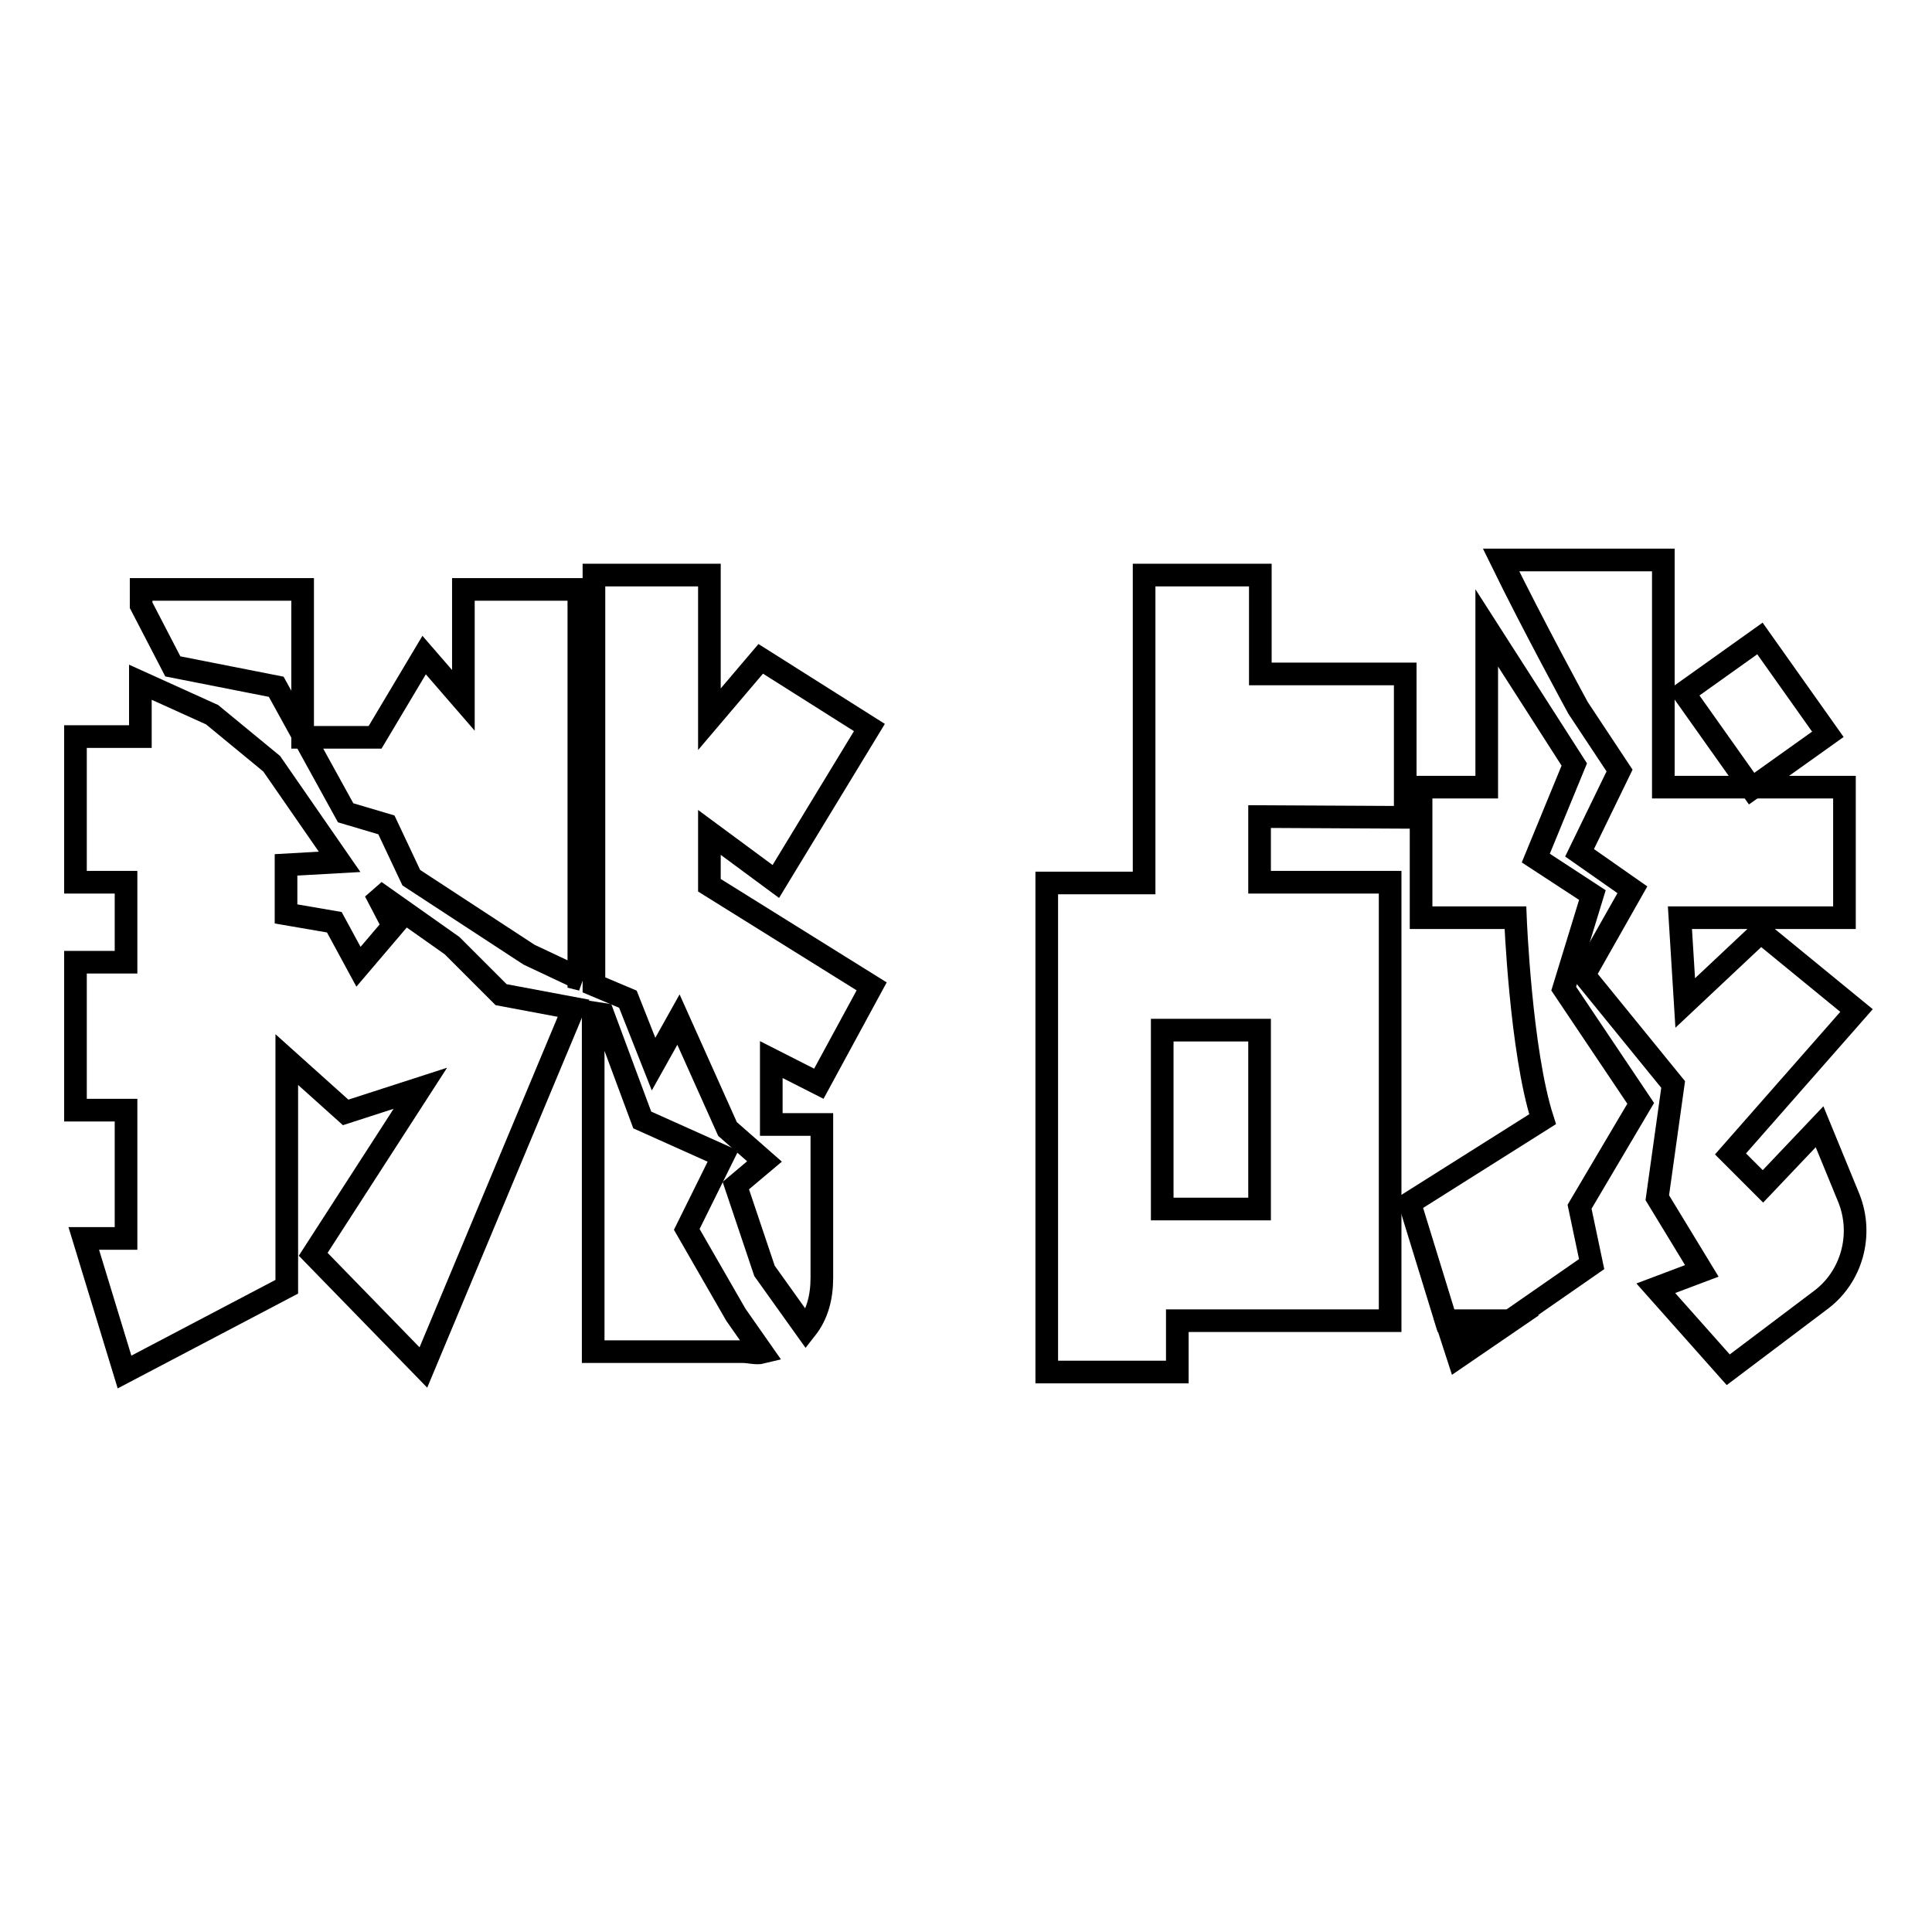
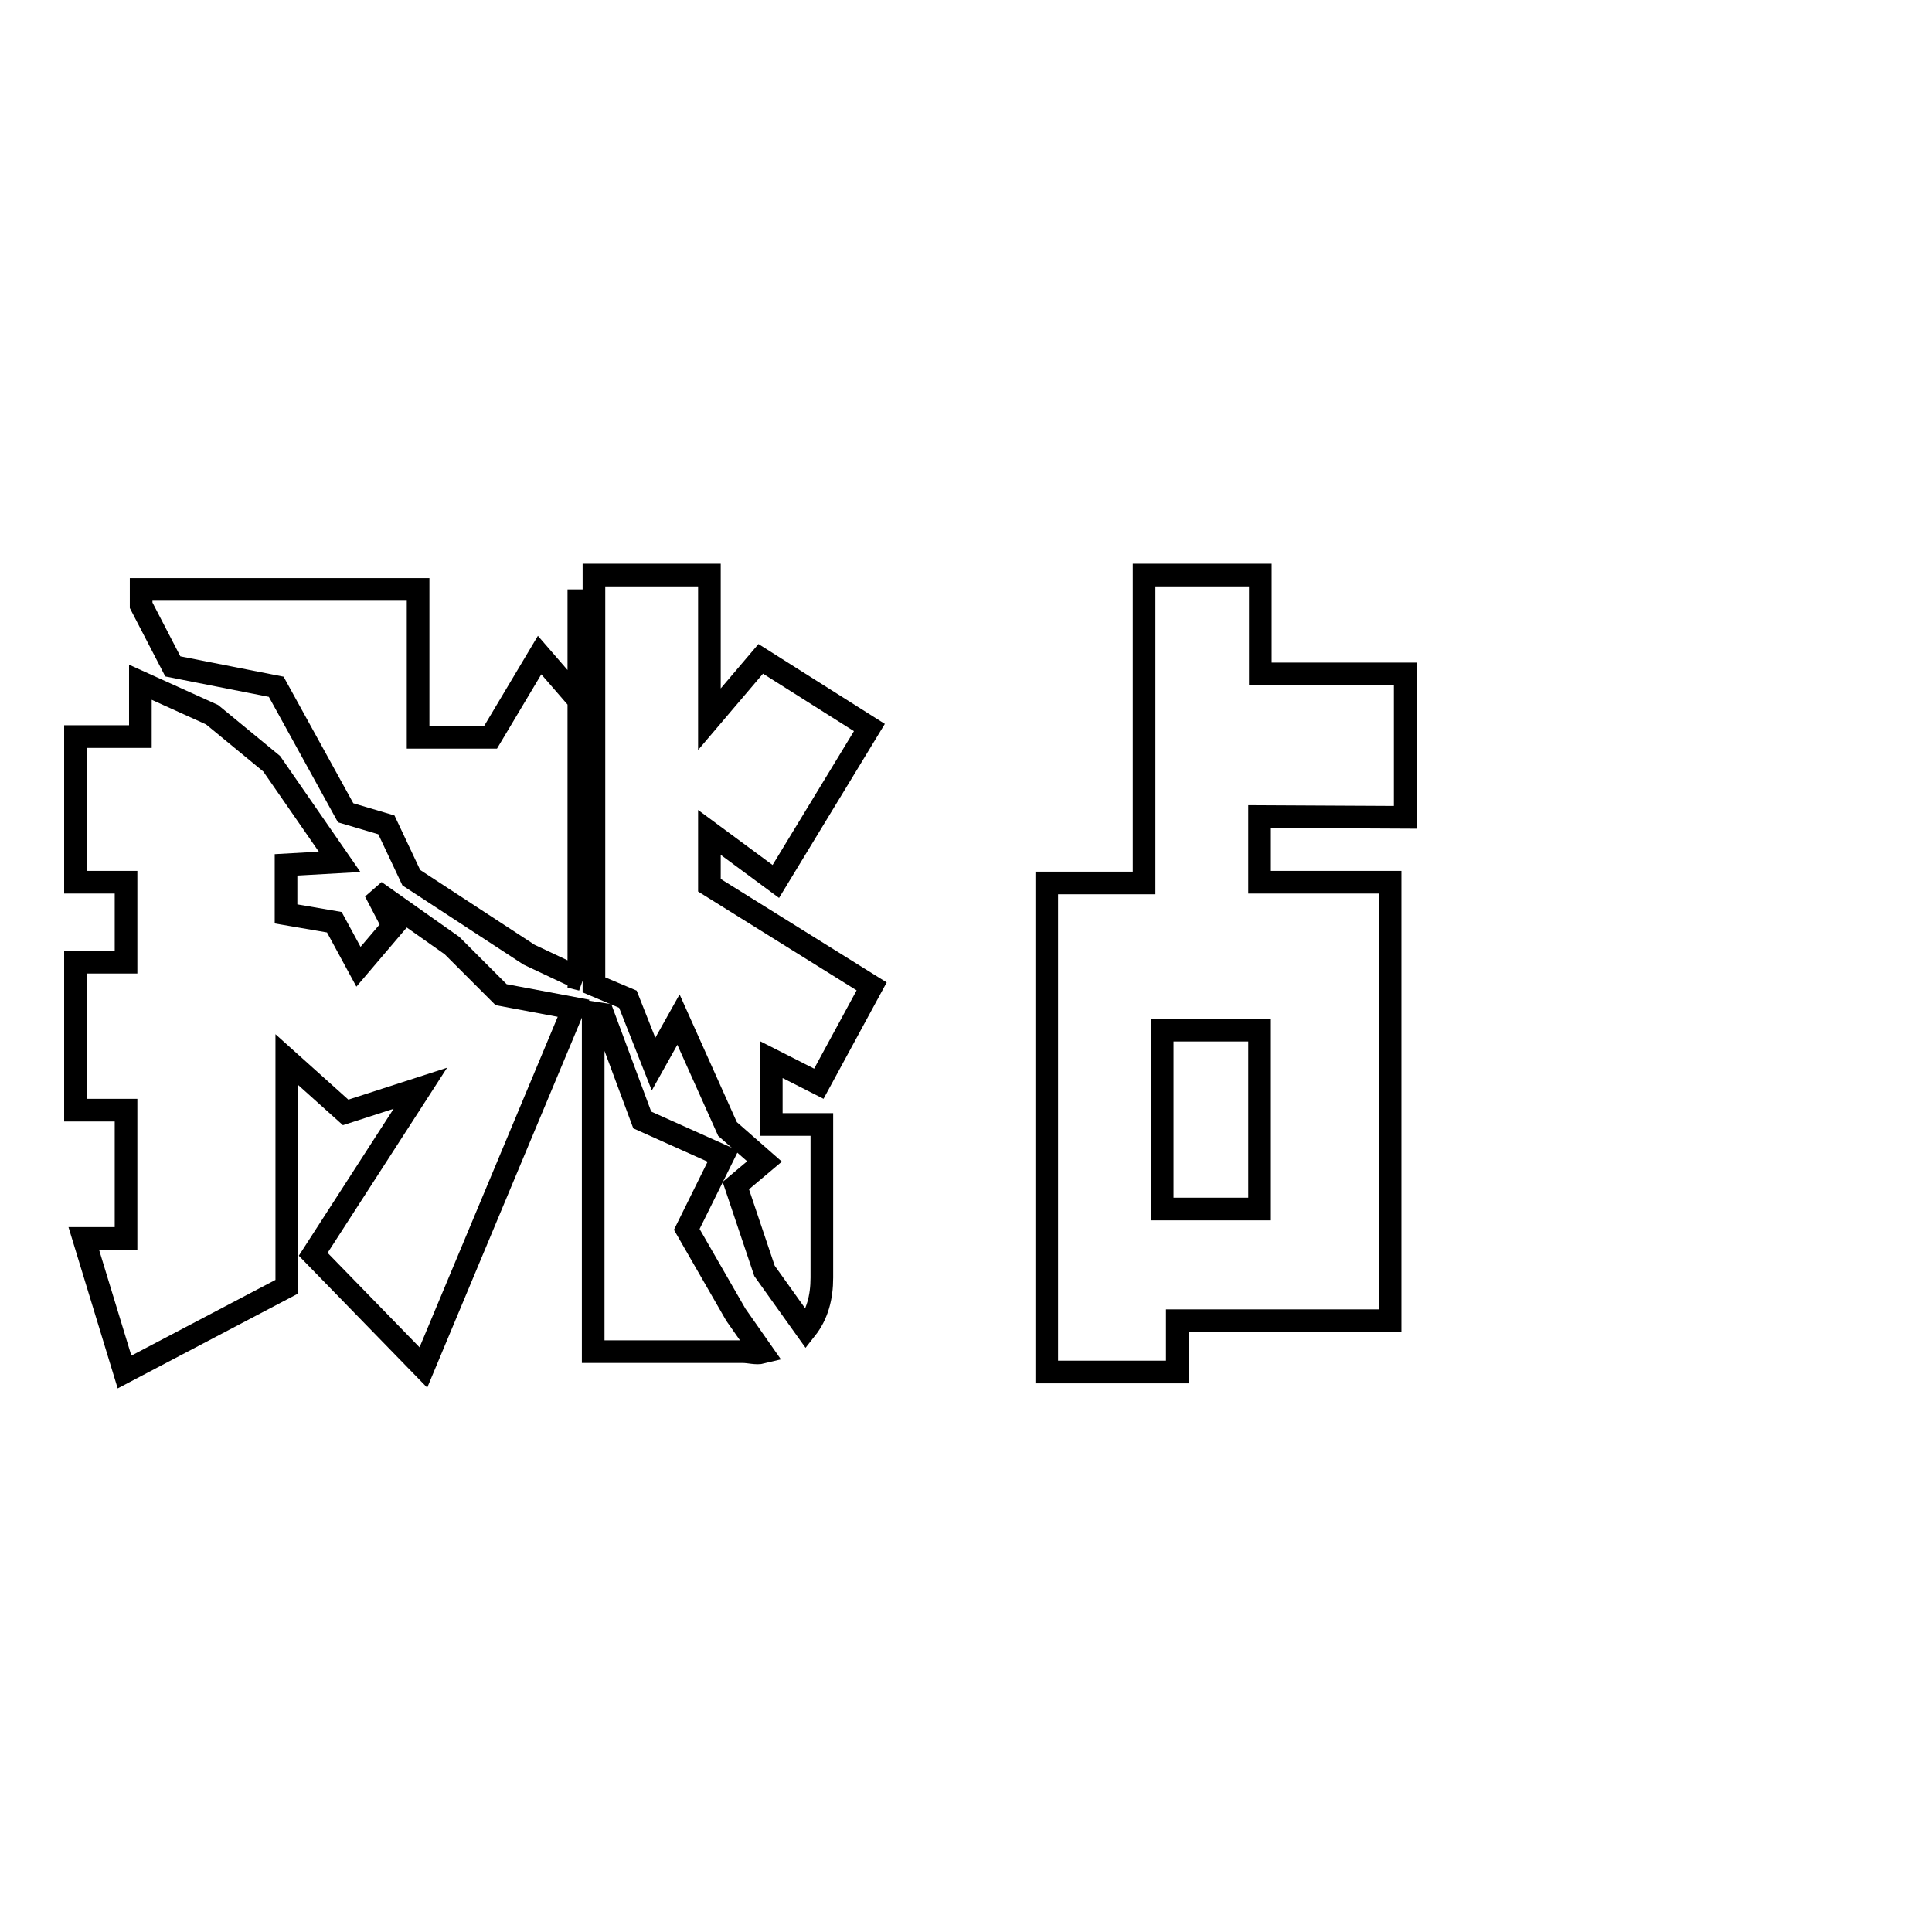
<svg xmlns="http://www.w3.org/2000/svg" version="1.1" x="0px" y="0px" viewBox="0 0 256 256" enable-background="new 0 0 256 256" xml:space="preserve">
  <g>
    <g>
-       <path stroke-width="3" fill-opacity="0" stroke="#000000" d="M22.9,88.3L36.6,91l9.2,16.7l5.4,1.6l3.3,7l15.6,10.2l7,3.3l-0.4-0.1V78.1H61.4v14.7l-5.2-6l-6.5,10.9h-9.6V78.1H18.7v2.1L22.9,88.3z" />
+       <path stroke-width="3" fill-opacity="0" stroke="#000000" d="M22.9,88.3L36.6,91l9.2,16.7l5.4,1.6l3.3,7l15.6,10.2l7,3.3l-0.4-0.1V78.1v14.7l-5.2-6l-6.5,10.9h-9.6V78.1H18.7v2.1L22.9,88.3z" />
      <path stroke-width="3" fill-opacity="0" stroke="#000000" d="M66.4,131.8l-6.5-6.5l-10.2-7.2l2.4,4.6l-4.6,5.4l-3.2-5.9l-6.4-1.1v-6.5l7.1-0.4l-9-13l-7.9-6.5l-9.5-4.3v7.2H10v19.3h6.7v10.6H10v19.6h6.7v17h-5.6l5.4,17.7l21.5-11.3v-30.1l7.8,7l9.9-3.2l-14.2,22l14.6,15L76,133.6L66.4,131.8z" />
      <path stroke-width="3" fill-opacity="0" stroke="#000000" d="M97.5,174.2l-6.5-11.3l4.8-9.7l-10.7-4.8l-5.2-14l-1.3-0.2v44.9h19.8c0.9,0,1.8,0.3,2.6,0.1L97.5,174.2z" />
      <path stroke-width="3" fill-opacity="0" stroke="#000000" d="M102.2,140.4l6.3,3.2l7-12.9l-21.5-13.4v-7l8.8,6.5l12.4-20.4l-14.4-9.1l-6.8,8V76.2H78.7v54.3l4.5,1.9l3.4,8.6l3.3-5.9l6.5,14.5l4.9,4.3l-3.8,3.2l3.8,11.3l5.5,7.7c1.5-1.9,2.1-4.2,2.1-6.8V149h-6.7L102.2,140.4L102.2,140.4z" />
-       <path stroke-width="3" fill-opacity="0" stroke="#000000" d="M223.1,91.8l10.1-7.2l9,12.7l-10.1,7.2L223.1,91.8z" />
      <path stroke-width="3" fill-opacity="0" stroke="#000000" d="M186.2,108.3v-19H167V76.2h-15.4v40.8h-12.9v64.8h17.3V175h28.2v-58.1h-17.3v-8.7L186.2,108.3L186.2,108.3z M166.9,160.2h-12.9v-23.7h12.9V160.2z" />
-       <path stroke-width="3" fill-opacity="0" stroke="#000000" d="M241.1,149.3l-7.5,7.9l-4.3-4.3l16.7-19l-12.7-10.4l-10,9.4l-0.7-11.3h21.8v-17.3h-24V74.2h-21.5c4.2,8.6,10.2,19.6,10.2,19.6l5.5,8.3l-5.3,10.9l7,4.9l-6.4,11.3l11.8,14.5l-2.1,15l5.9,9.7l-6.1,2.3l9.6,10.8l12.2-9.2c4.2-3.1,5.7-8.7,3.8-13.5L241.1,149.3z" />
-       <path stroke-width="3" fill-opacity="0" stroke="#000000" d="M191.6,175h8.5l10.8-7.5l-1.6-7.6l8.1-13.7l-10.2-15.2l3.8-12.4l-7.5-4.9l5.1-12.4l-11.6-18.1v21.1h-8.7v17.3h12.5c0,0,0.7,17.7,3.6,26.7l-17.6,11.1L191.6,175z" />
-       <path stroke-width="3" fill-opacity="0" stroke="#000000" d="M192,176.1l1.2,3.7l5.7-3.9L192,176.1z" />
    </g>
  </g>
</svg>